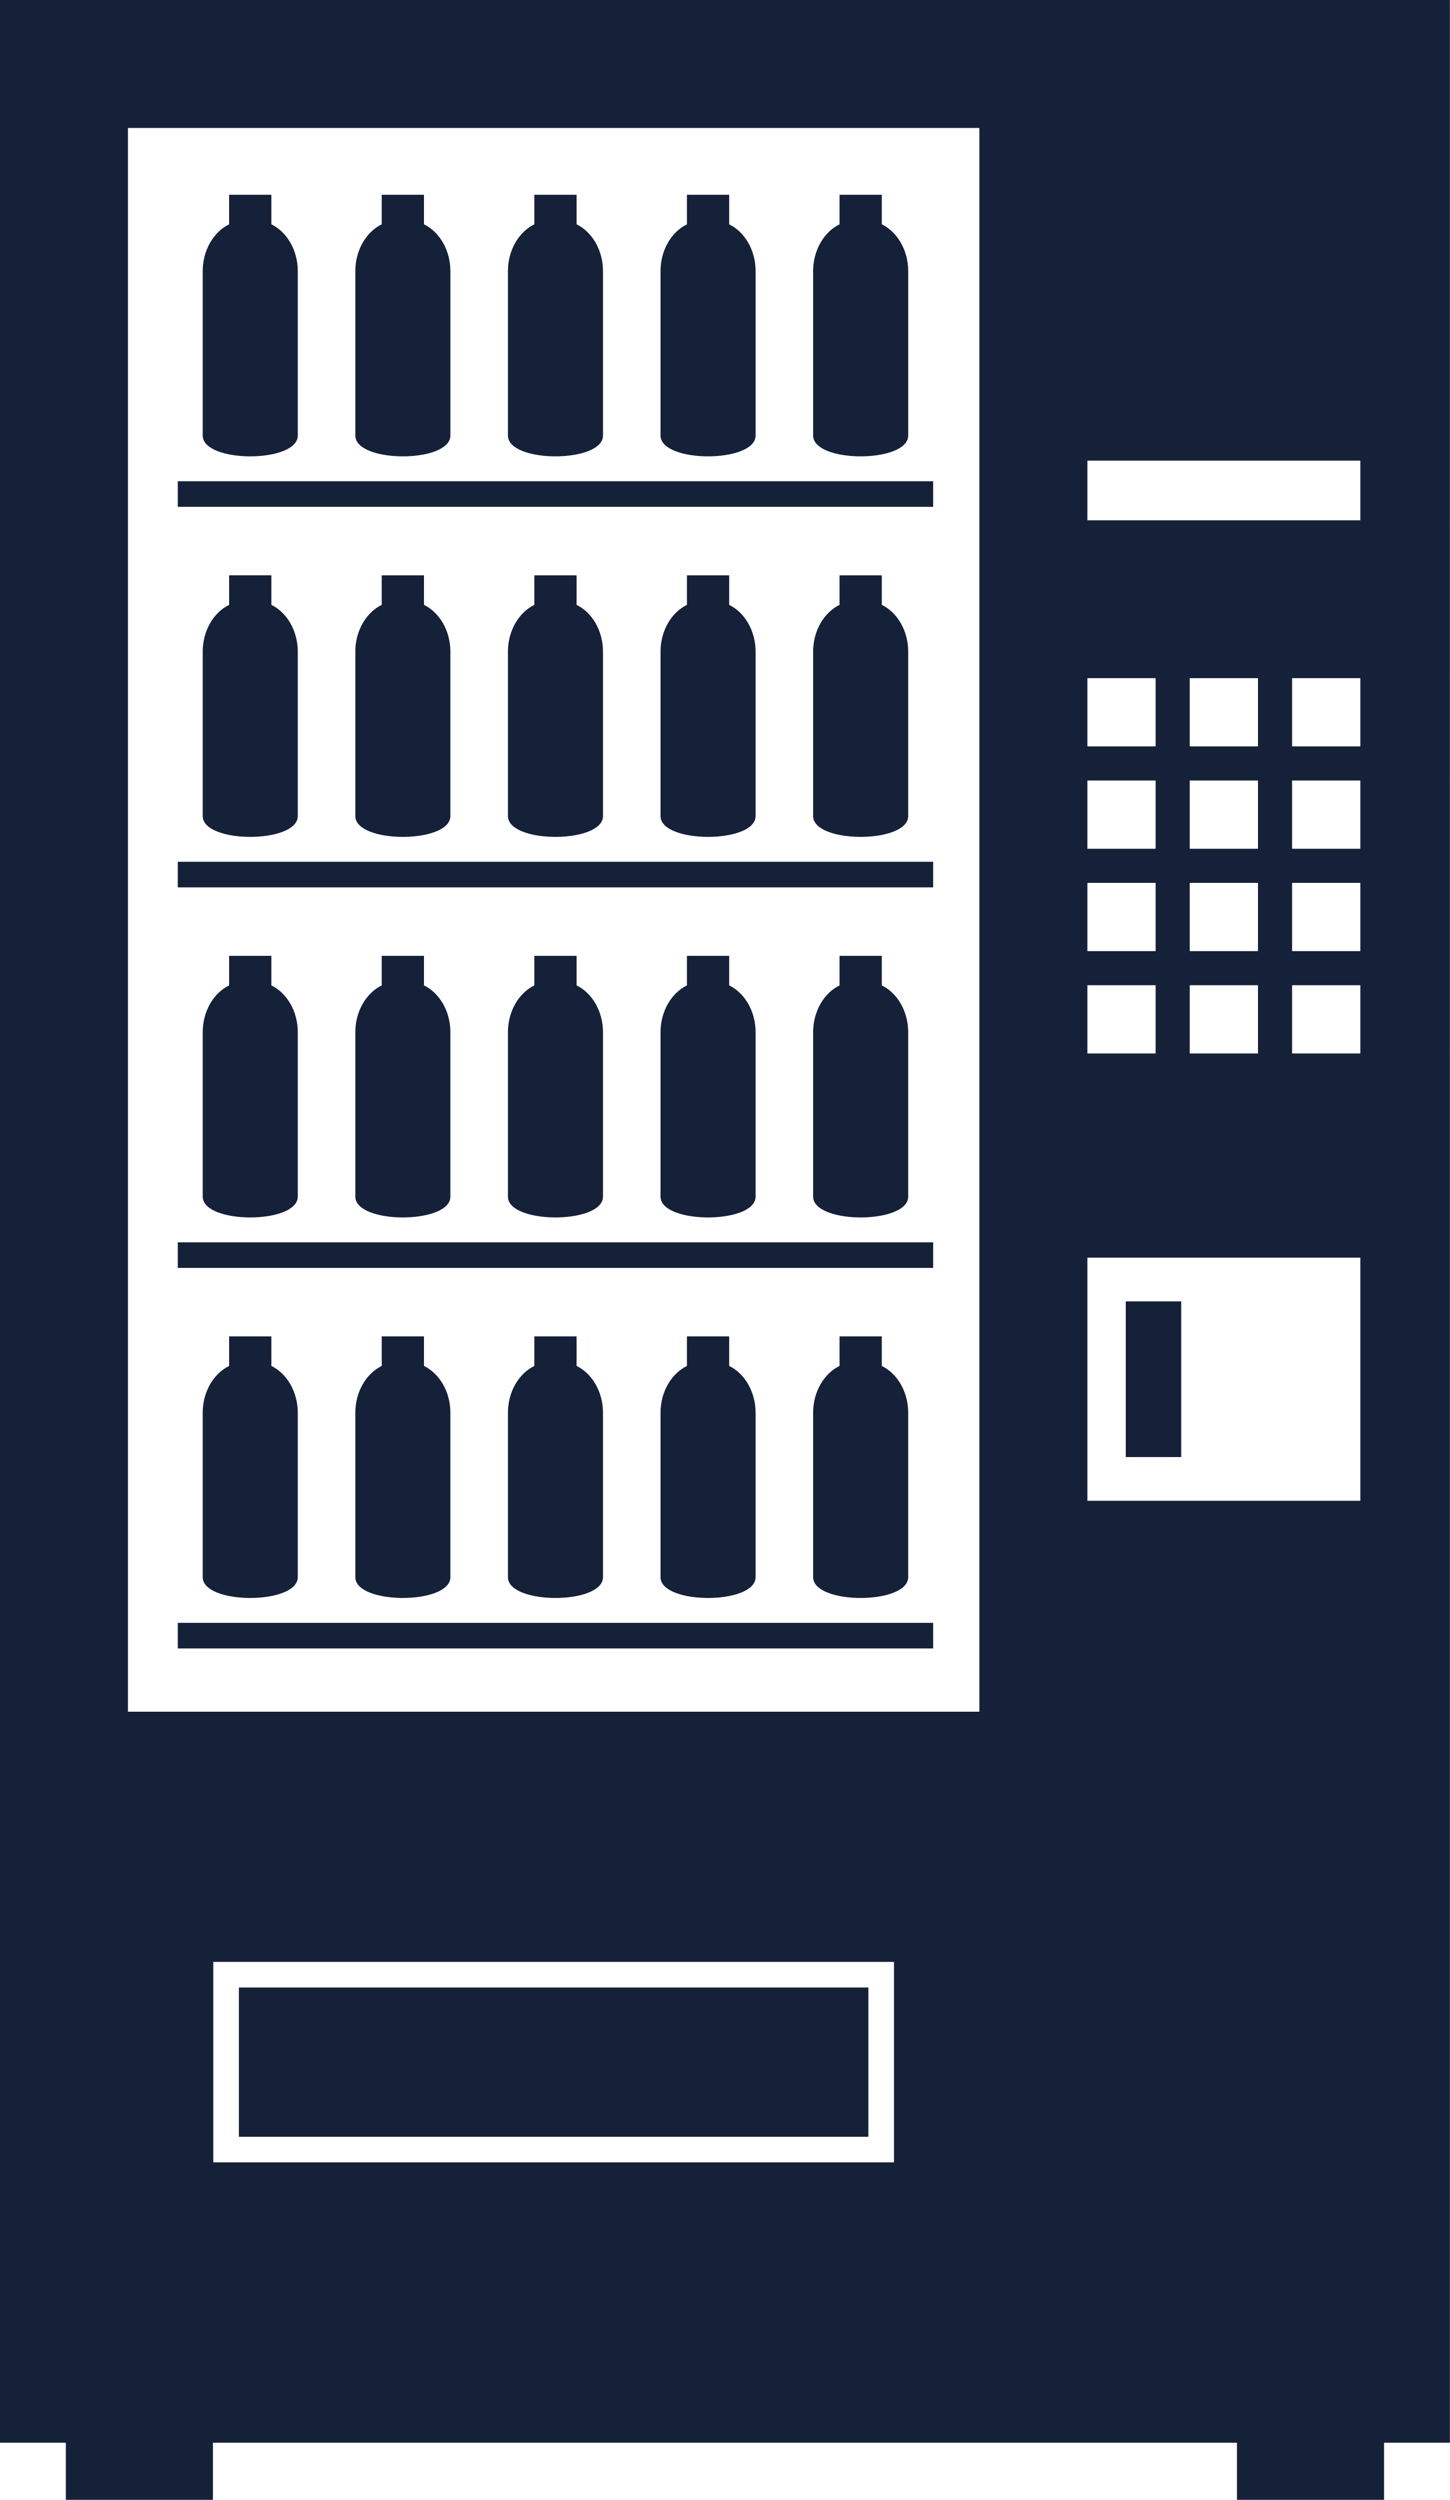
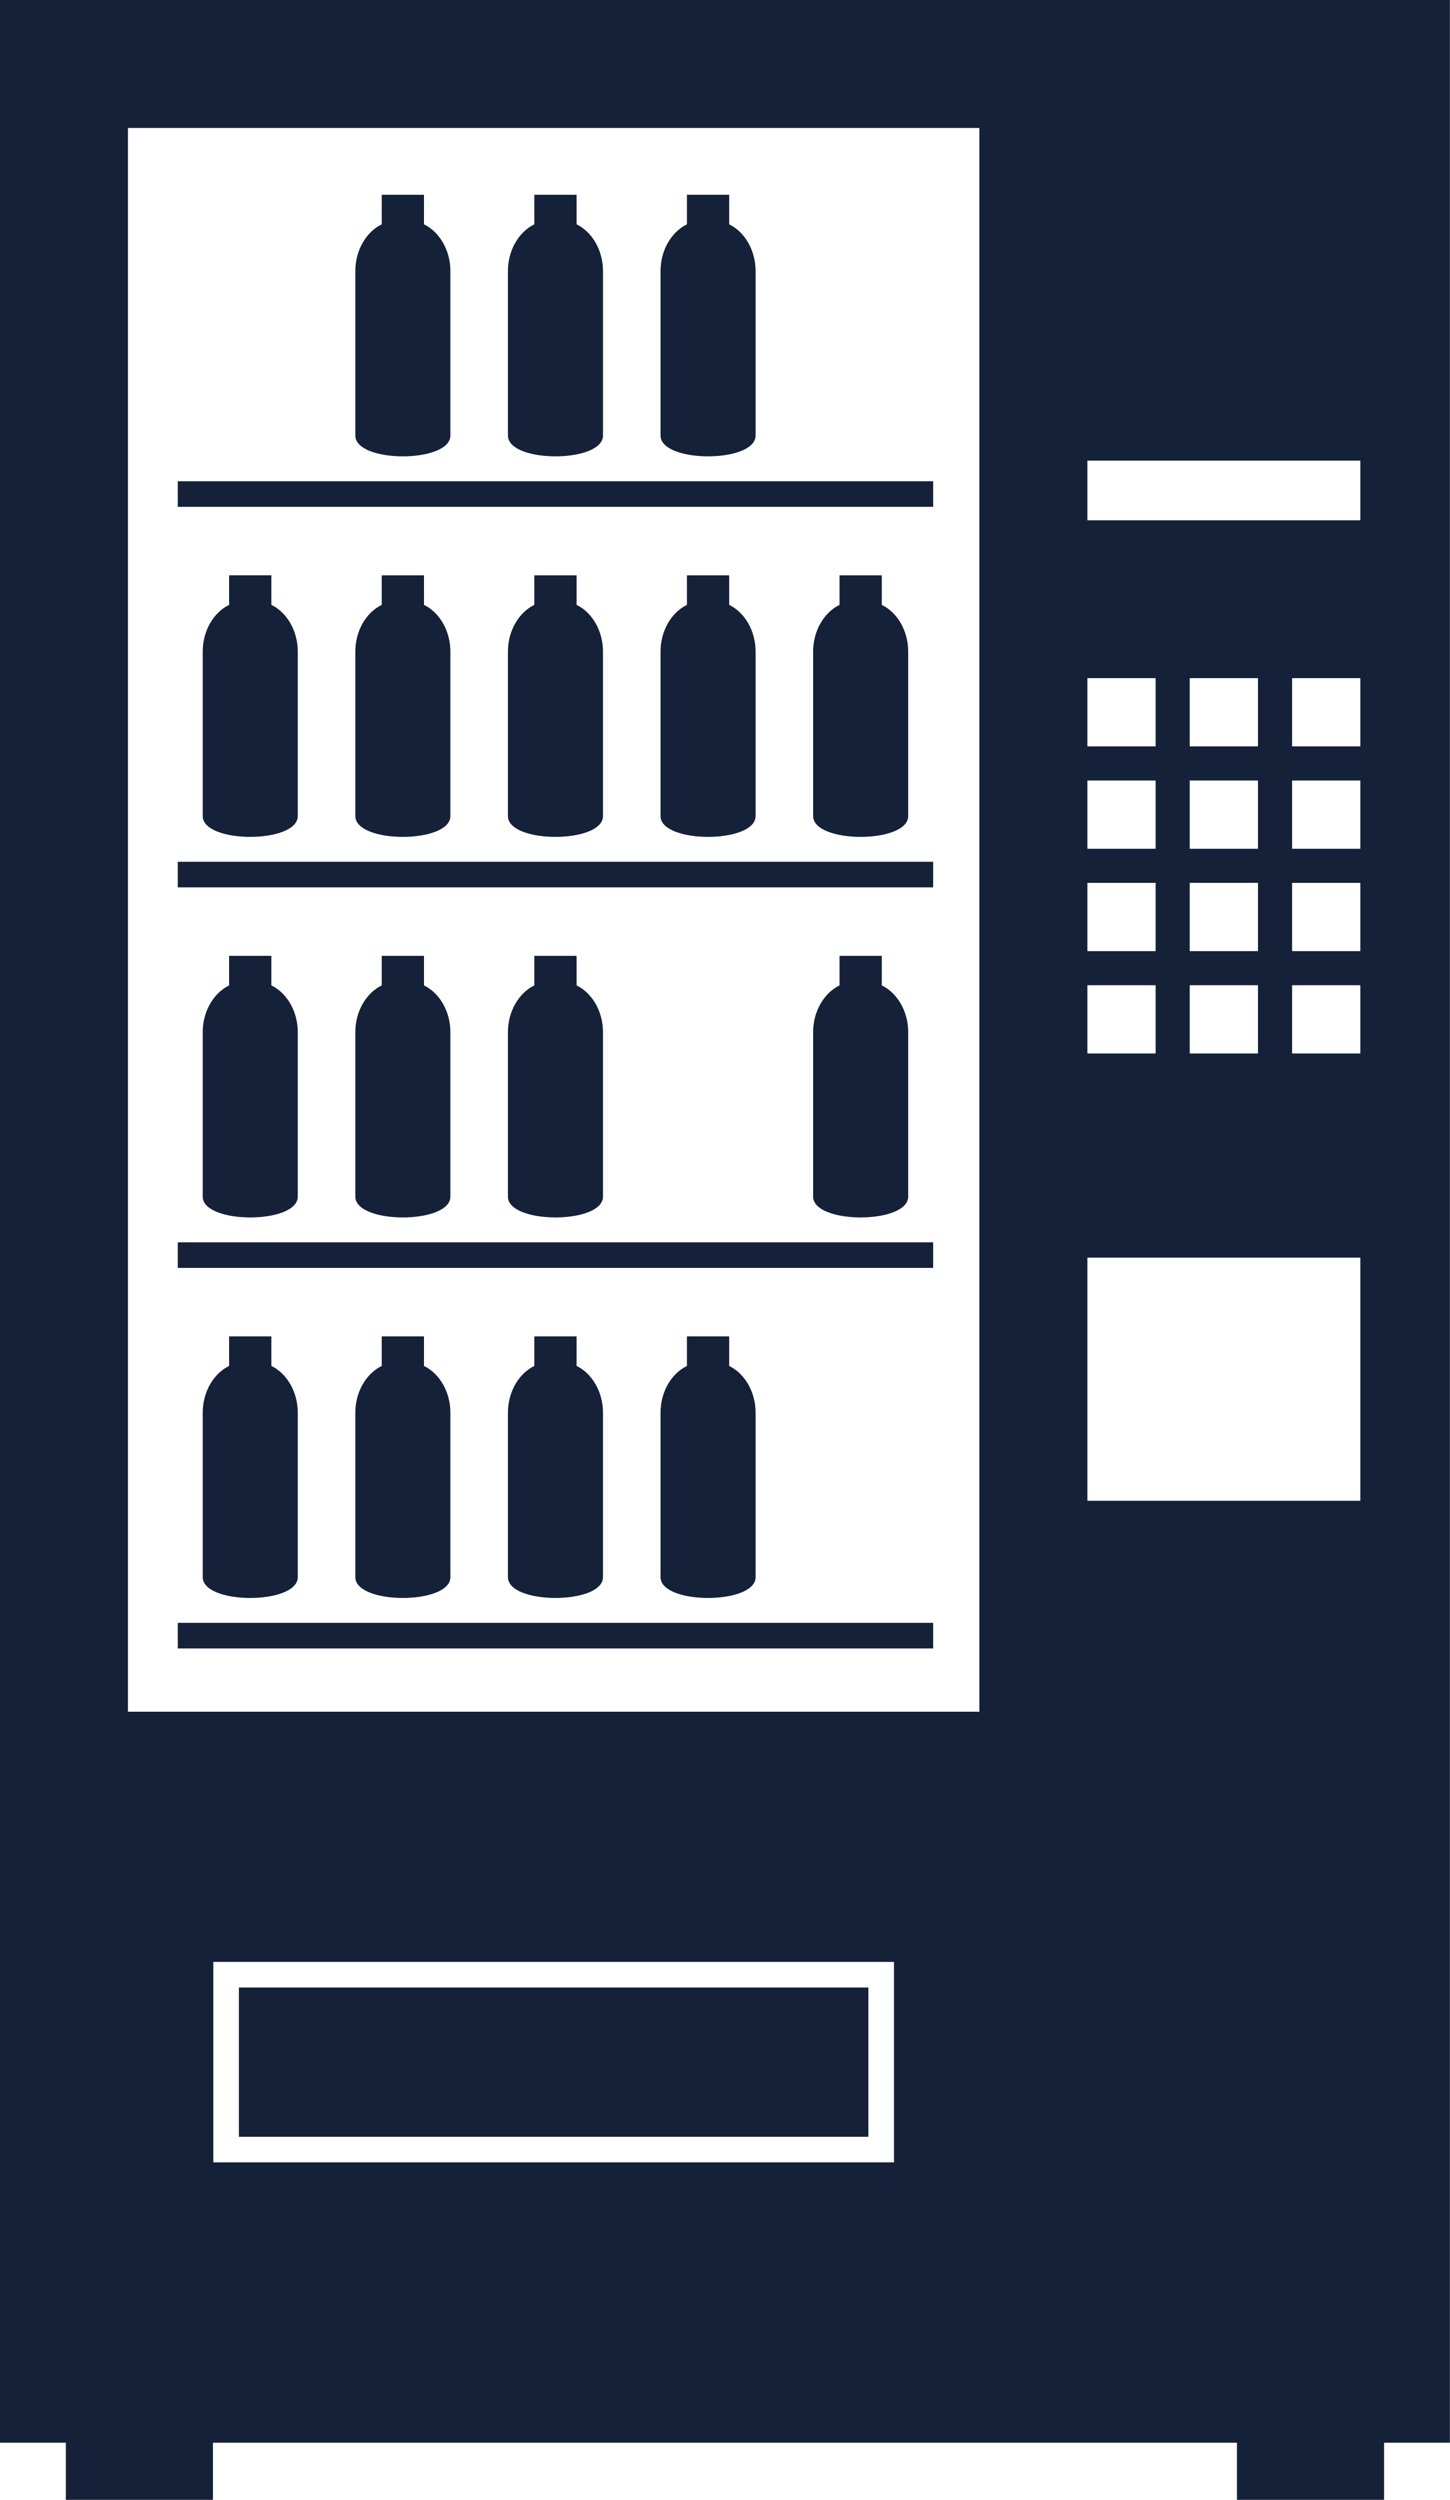
<svg xmlns="http://www.w3.org/2000/svg" fill="#152039" height="293.1" preserveAspectRatio="xMidYMid meet" version="1" viewBox="0.0 0.0 170.0 293.1" width="170" zoomAndPan="magnify">
  <g id="change1_1">
    <path d="M28.008 233H101.812V250.5H28.008z" fill="inherit" />
    <path d="M7.717,293.063h17.25v-6.697h120.054v6.697h17.25v-6.697h7.716V0H0v286.365h7.717V293.063z M104.812,253.5H25.008V230 h79.804V253.5z M159.487,91.5v8h-8v-8H159.487z M151.487,87.5v-8h8v8H151.487z M159.487,103.5v8h-8v-8H159.487z M159.487,115.5v8 h-8v-8H159.487z M127.487,54h32v7h-32V54z M139.487,111.5v-8h8v8H139.487z M147.487,115.5v8h-8v-8H147.487z M139.487,99.5v-8h8v8 H139.487z M139.487,87.5v-8h8v8H139.487z M127.487,79.5h8v8h-8V79.5z M127.487,91.5h8v8h-8V91.5z M127.487,103.5h8v8h-8V103.5z M127.487,115.5h8v8h-8V115.5z M127.487,147.438h32v28.5h-32V147.438z M15,15h99.82v185.667H15V15z" fill="inherit" />
-     <path d="M131.987 152.563H138.487V170.813H131.987z" fill="inherit" />
    <path d="M20.842 56.417H109.404V59.417H20.842z" fill="inherit" />
-     <path d="M34.912,51.055V31.788c0-2.475-1.286-4.605-3.096-5.489v-3.465h-4.954v3.465c-1.811,0.884-3.096,3.015-3.096,5.489v19.267 C23.766,54.315,34.912,54.315,34.912,51.055z" fill="inherit" />
    <path d="M52.804,51.055V31.788c0-2.475-1.286-4.605-3.096-5.49v-3.465h-4.954v3.465c-1.81,0.884-3.096,3.015-3.096,5.49v19.267 C41.658,54.315,52.804,54.315,52.804,51.055z" fill="inherit" />
    <path d="M70.696,51.055V31.788c0-2.475-1.286-4.605-3.096-5.49v-3.465h-4.954v3.465c-1.81,0.884-3.096,3.015-3.096,5.49v19.267 C59.55,54.315,70.696,54.315,70.696,51.055z" fill="inherit" />
    <path d="M88.587,51.055V31.788c0-2.475-1.286-4.605-3.096-5.49v-3.465h-4.954v3.465c-1.81,0.884-3.096,3.015-3.096,5.49v19.267 C77.441,54.315,88.587,54.315,88.587,51.055z" fill="inherit" />
-     <path d="M106.479,51.055V31.788c0-2.475-1.286-4.605-3.096-5.49v-3.465h-4.954v3.465c-1.81,0.884-3.096,3.015-3.096,5.49v19.267 C95.333,54.315,106.479,54.315,106.479,51.055z" fill="inherit" />
    <path d="M20.842 101.028H109.404V104.028H20.842z" fill="inherit" />
    <path d="M26.862,67.444v3.465c-1.81,0.884-3.096,3.015-3.096,5.489v19.267c0,3.261,11.146,3.261,11.146,0V76.399 c0-2.475-1.286-4.605-3.096-5.49v-3.465H26.862z" fill="inherit" />
    <path d="M44.754,67.444v3.465c-1.81,0.884-3.096,3.015-3.096,5.489v19.267c0,3.261,11.146,3.261,11.146,0V76.399 c0-2.475-1.286-4.605-3.096-5.489v-3.465H44.754z" fill="inherit" />
    <path d="M62.646,67.444v3.465c-1.81,0.884-3.096,3.015-3.096,5.489v19.267c0,3.261,11.146,3.261,11.146,0V76.399 c0-2.475-1.286-4.605-3.096-5.489v-3.465H62.646z" fill="inherit" />
    <path d="M80.537,67.444v3.465c-1.81,0.884-3.096,3.015-3.096,5.489v19.267c0,3.261,11.146,3.261,11.146,0V76.399 c0-2.475-1.286-4.605-3.096-5.489v-3.465H80.537z" fill="inherit" />
    <path d="M98.429,67.444v3.465c-1.81,0.884-3.096,3.015-3.096,5.489v19.267c0,3.261,11.146,3.261,11.146,0V76.399 c0-2.475-1.286-4.605-3.096-5.489v-3.465H98.429z" fill="inherit" />
    <path d="M20.842 145.639H109.404V148.639H20.842z" fill="inherit" />
    <path d="M26.862,112.056v3.465c-1.81,0.884-3.096,3.015-3.096,5.49v19.267c0,3.261,11.146,3.261,11.146,0V121.01 c0-2.475-1.286-4.605-3.096-5.49v-3.465H26.862z" fill="inherit" />
    <path d="M44.754,112.056v3.465c-1.81,0.884-3.096,3.015-3.096,5.49v19.267c0,3.261,11.146,3.261,11.146,0V121.01 c0-2.475-1.286-4.605-3.096-5.49v-3.465H44.754z" fill="inherit" />
    <path d="M62.646,112.056v3.465c-1.81,0.884-3.096,3.015-3.096,5.49v19.267c0,3.261,11.146,3.261,11.146,0V121.01 c0-2.475-1.286-4.605-3.096-5.49v-3.465H62.646z" fill="inherit" />
-     <path d="M80.537,112.056v3.465c-1.81,0.884-3.096,3.015-3.096,5.49v19.267c0,3.261,11.146,3.261,11.146,0V121.01 c0-2.475-1.286-4.605-3.096-5.49v-3.465H80.537z" fill="inherit" />
    <path d="M98.429,112.056v3.465c-1.81,0.884-3.096,3.015-3.096,5.49v19.267c0,3.261,11.146,3.261,11.146,0V121.01 c0-2.475-1.286-4.605-3.096-5.49v-3.465H98.429z" fill="inherit" />
    <path d="M20.842 190.25H109.404V193.25H20.842z" fill="inherit" />
    <path d="M26.862,156.667v3.465c-1.81,0.884-3.096,3.015-3.096,5.489v19.267c0,3.261,11.146,3.261,11.146,0v-19.267 c0-2.475-1.286-4.605-3.096-5.49v-3.465H26.862z" fill="inherit" />
    <path d="M44.754,156.667v3.465c-1.81,0.884-3.096,3.015-3.096,5.489v19.267c0,3.261,11.146,3.261,11.146,0v-19.267 c0-2.475-1.286-4.605-3.096-5.489v-3.465H44.754z" fill="inherit" />
    <path d="M62.646,156.667v3.465c-1.81,0.884-3.096,3.015-3.096,5.489v19.267c0,3.261,11.146,3.261,11.146,0v-19.267 c0-2.475-1.286-4.605-3.096-5.489v-3.465H62.646z" fill="inherit" />
    <path d="M80.537,156.667v3.465c-1.81,0.884-3.096,3.015-3.096,5.489v19.267c0,3.261,11.146,3.261,11.146,0v-19.267 c0-2.475-1.286-4.605-3.096-5.489v-3.465H80.537z" fill="inherit" />
-     <path d="M98.429,156.667v3.465c-1.81,0.884-3.096,3.015-3.096,5.489v19.267c0,3.261,11.146,3.261,11.146,0v-19.267 c0-2.475-1.286-4.605-3.096-5.489v-3.465H98.429z" fill="inherit" />
  </g>
</svg>